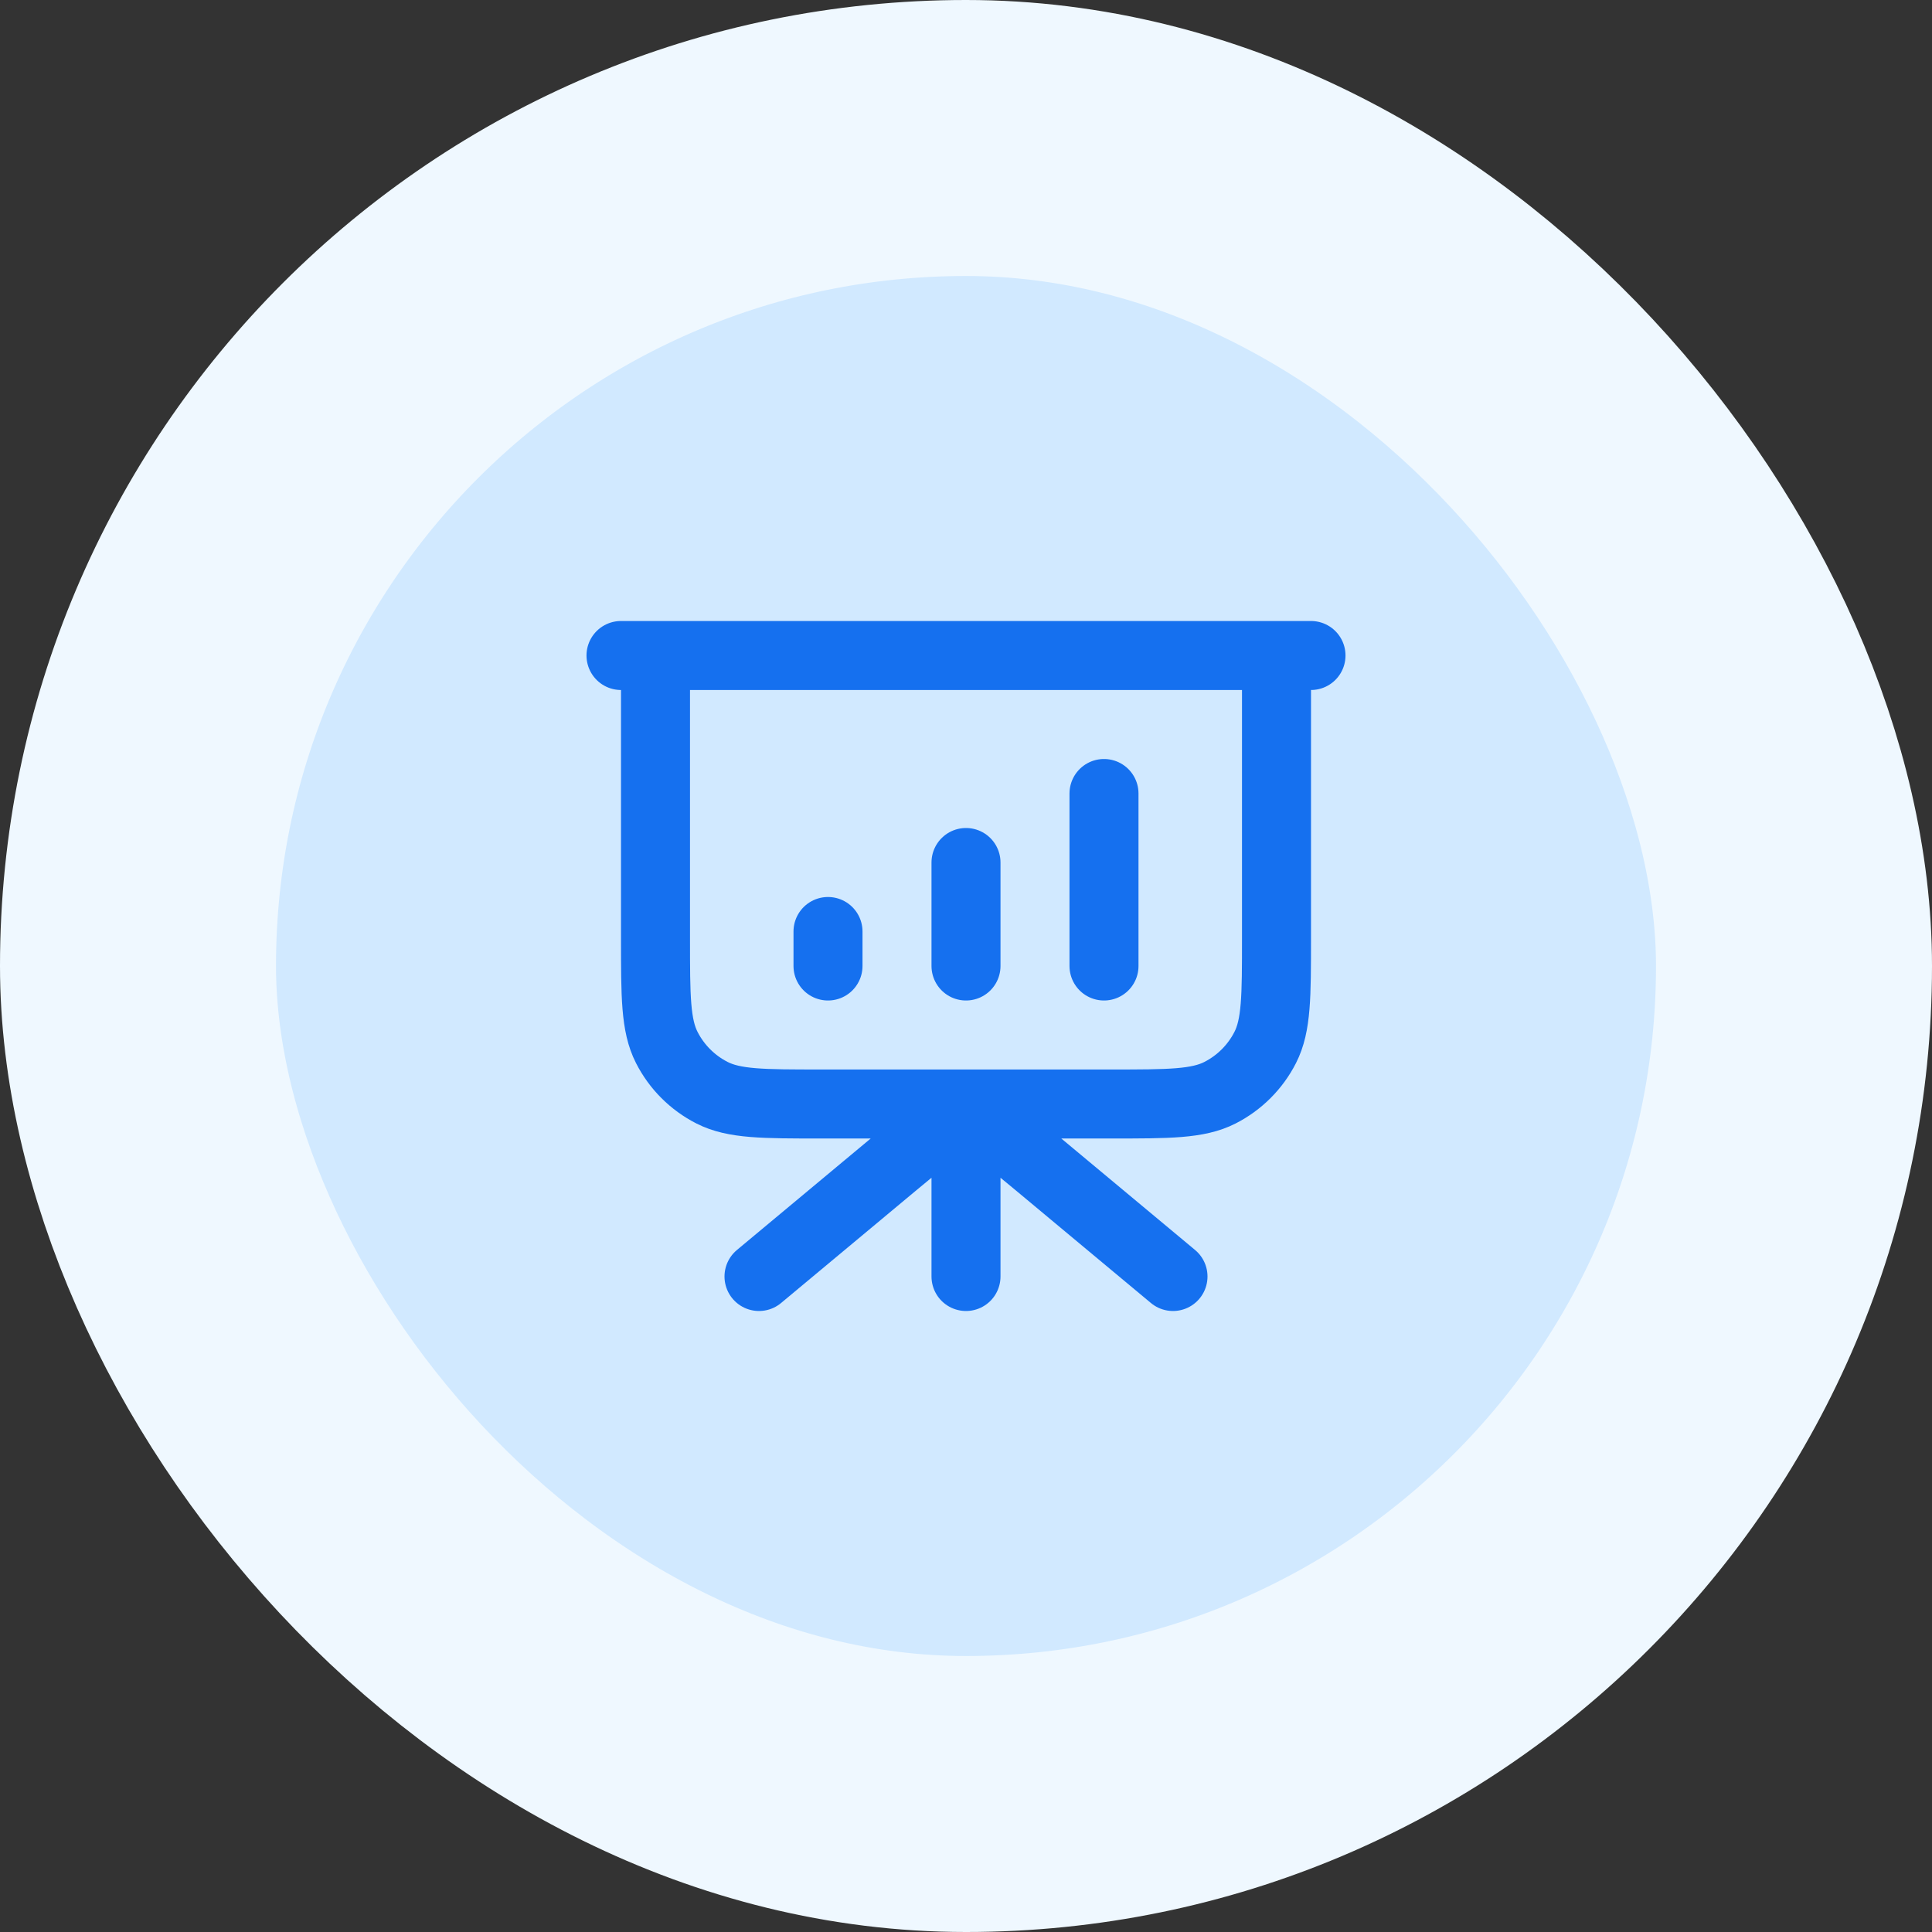
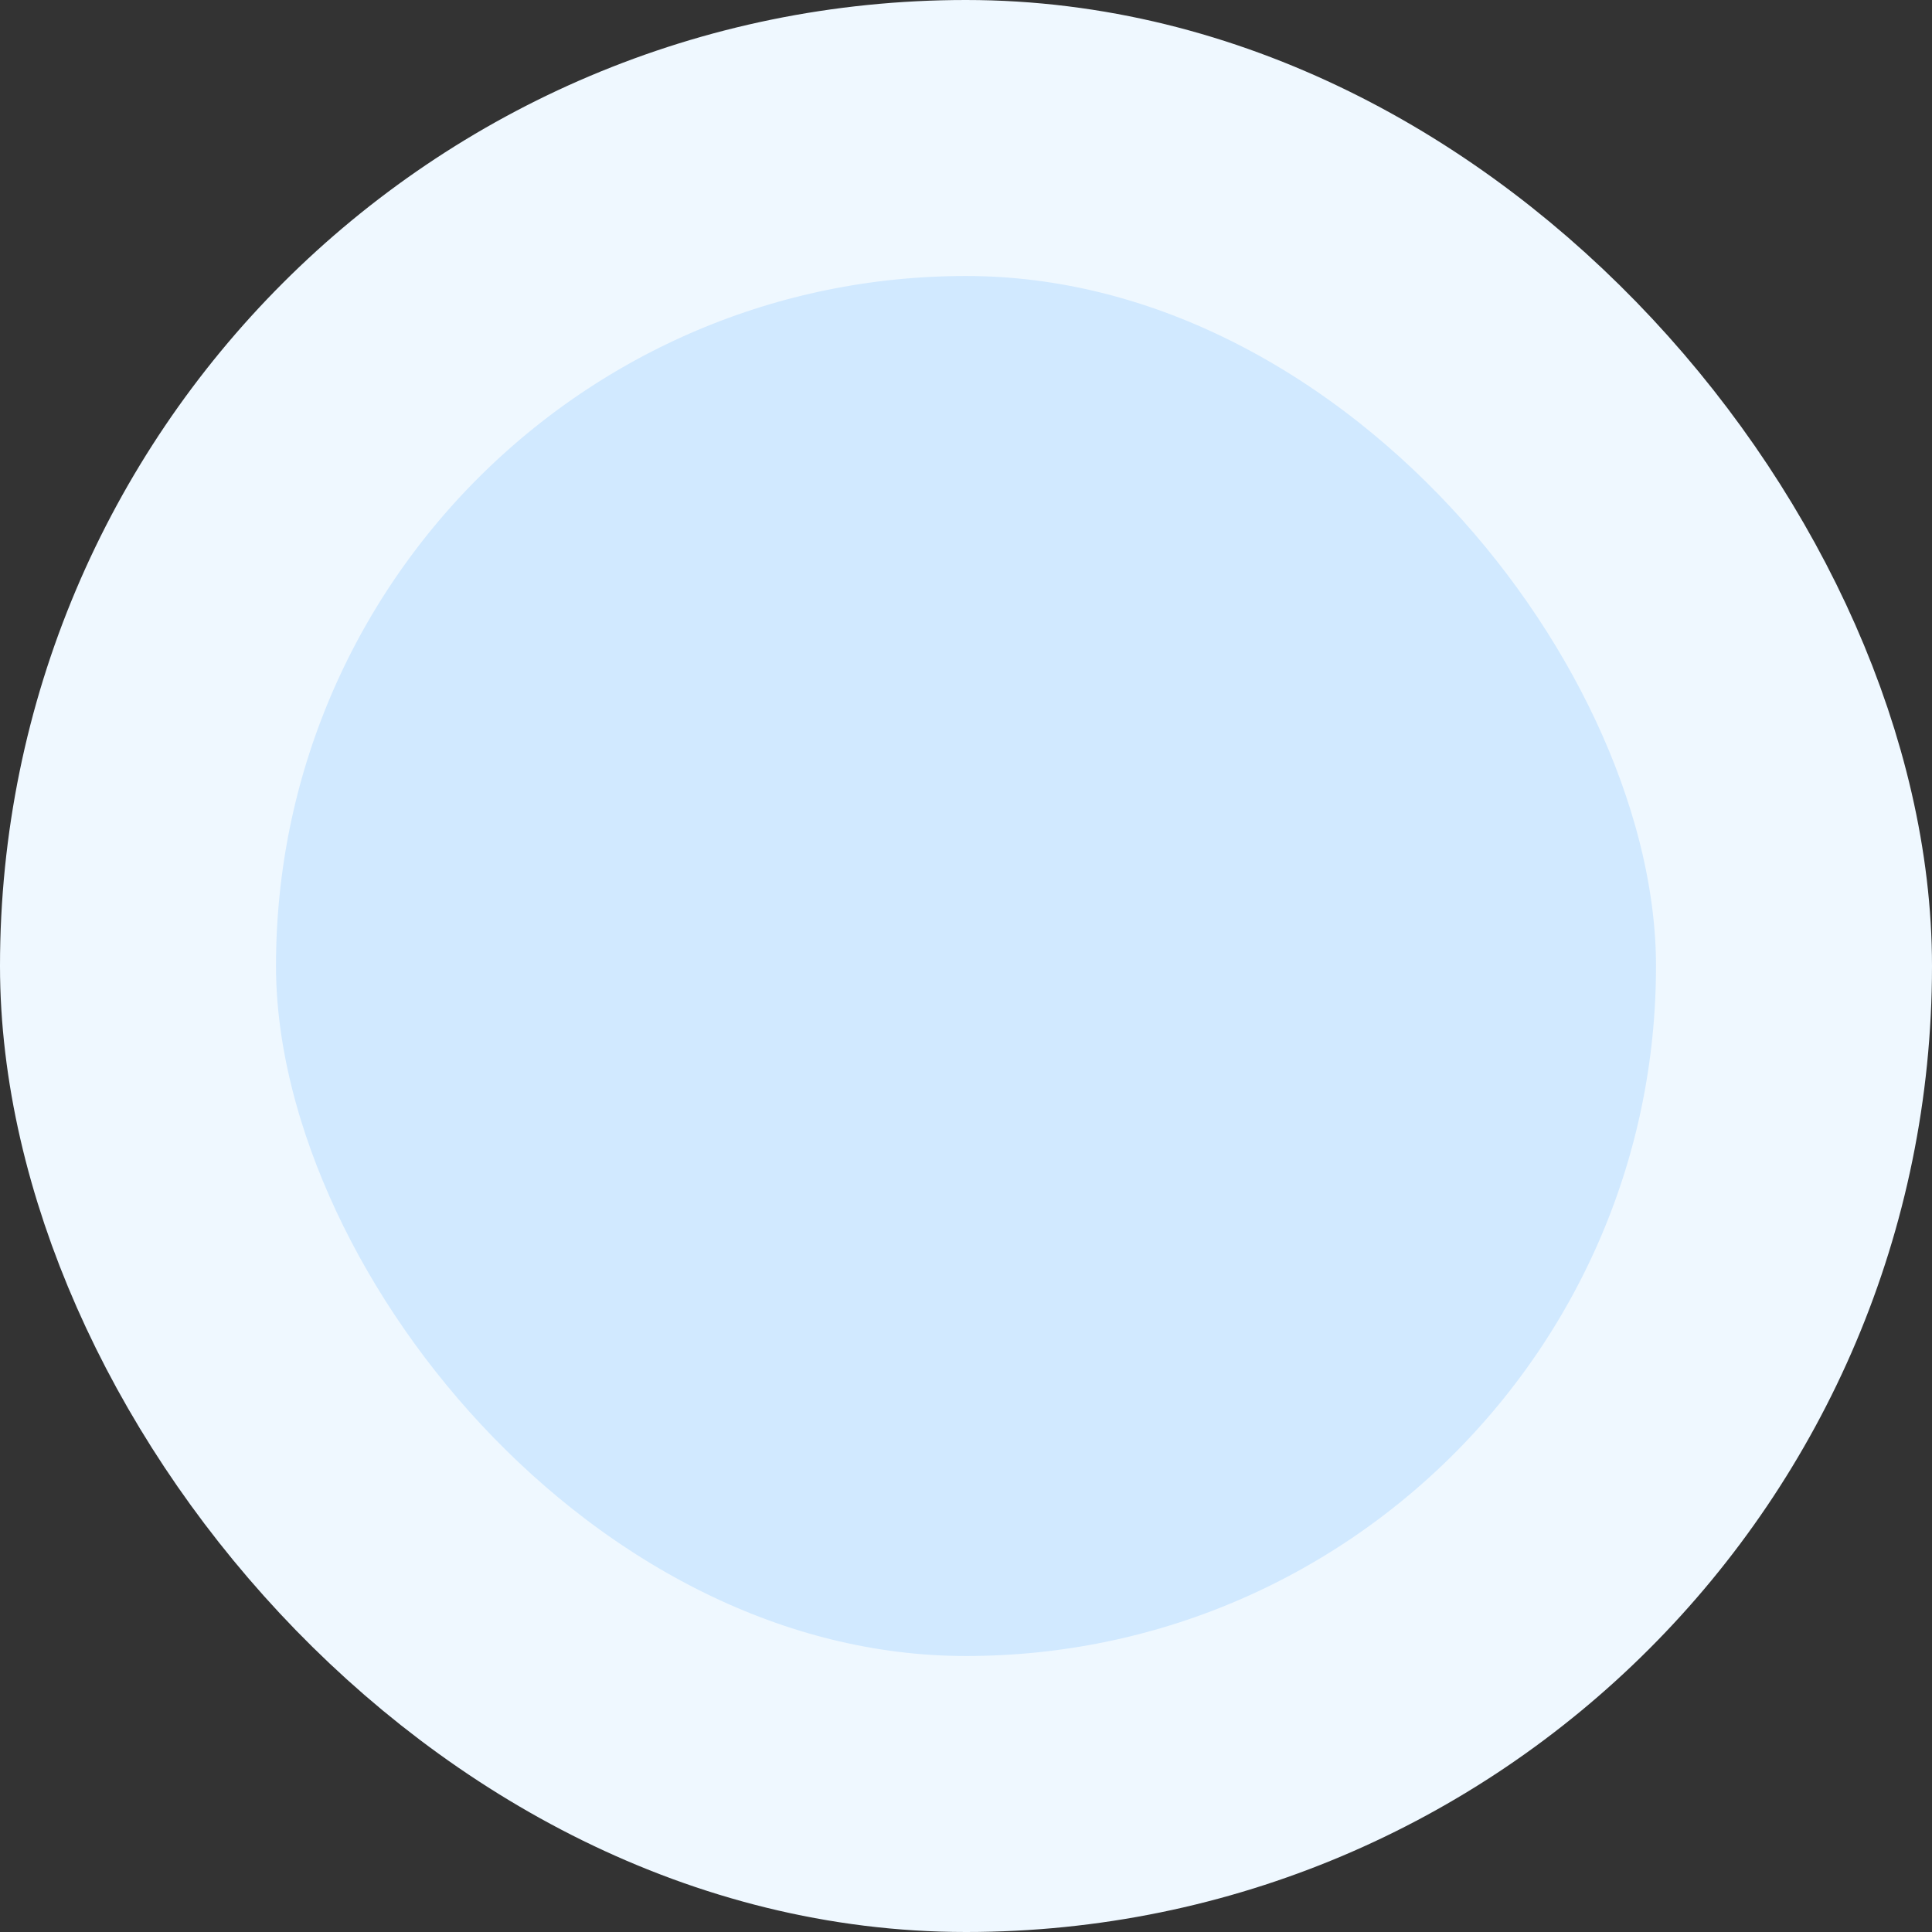
<svg xmlns="http://www.w3.org/2000/svg" width="56" height="56" viewBox="0 0 56 56" fill="none">
  <rect x="0" y="0" width="56" height="56" fill="#333333" stroke="none" />
  <rect x="4" y="4" width="48" height="48" rx="24" fill="#D1E9FF" />
  <rect x="4" y="4" width="48" height="48" rx="24" stroke="#EFF8FF" stroke-width="8" />
-   <path d="M28 32V37M34 37L30.049 33.707C29.32 33.1 28.955 32.796 28.549 32.68C28.19 32.578 27.81 32.578 27.451 32.68C27.045 32.796 26.68 33.1 25.951 33.707L22 37M24 27V28M28 25V28M32 23V28M38 19H18M19 19H37V27.2C37 28.88 37 29.72 36.673 30.362C36.385 30.927 35.926 31.385 35.362 31.673C34.72 32 33.88 32 32.2 32H23.8C22.12 32 21.28 32 20.638 31.673C20.073 31.385 19.615 30.927 19.327 30.362C19 29.72 19 28.88 19 27.2V19Z" stroke="#1570EF" stroke-width="2" stroke-linecap="round" stroke-linejoin="round" />
</svg>